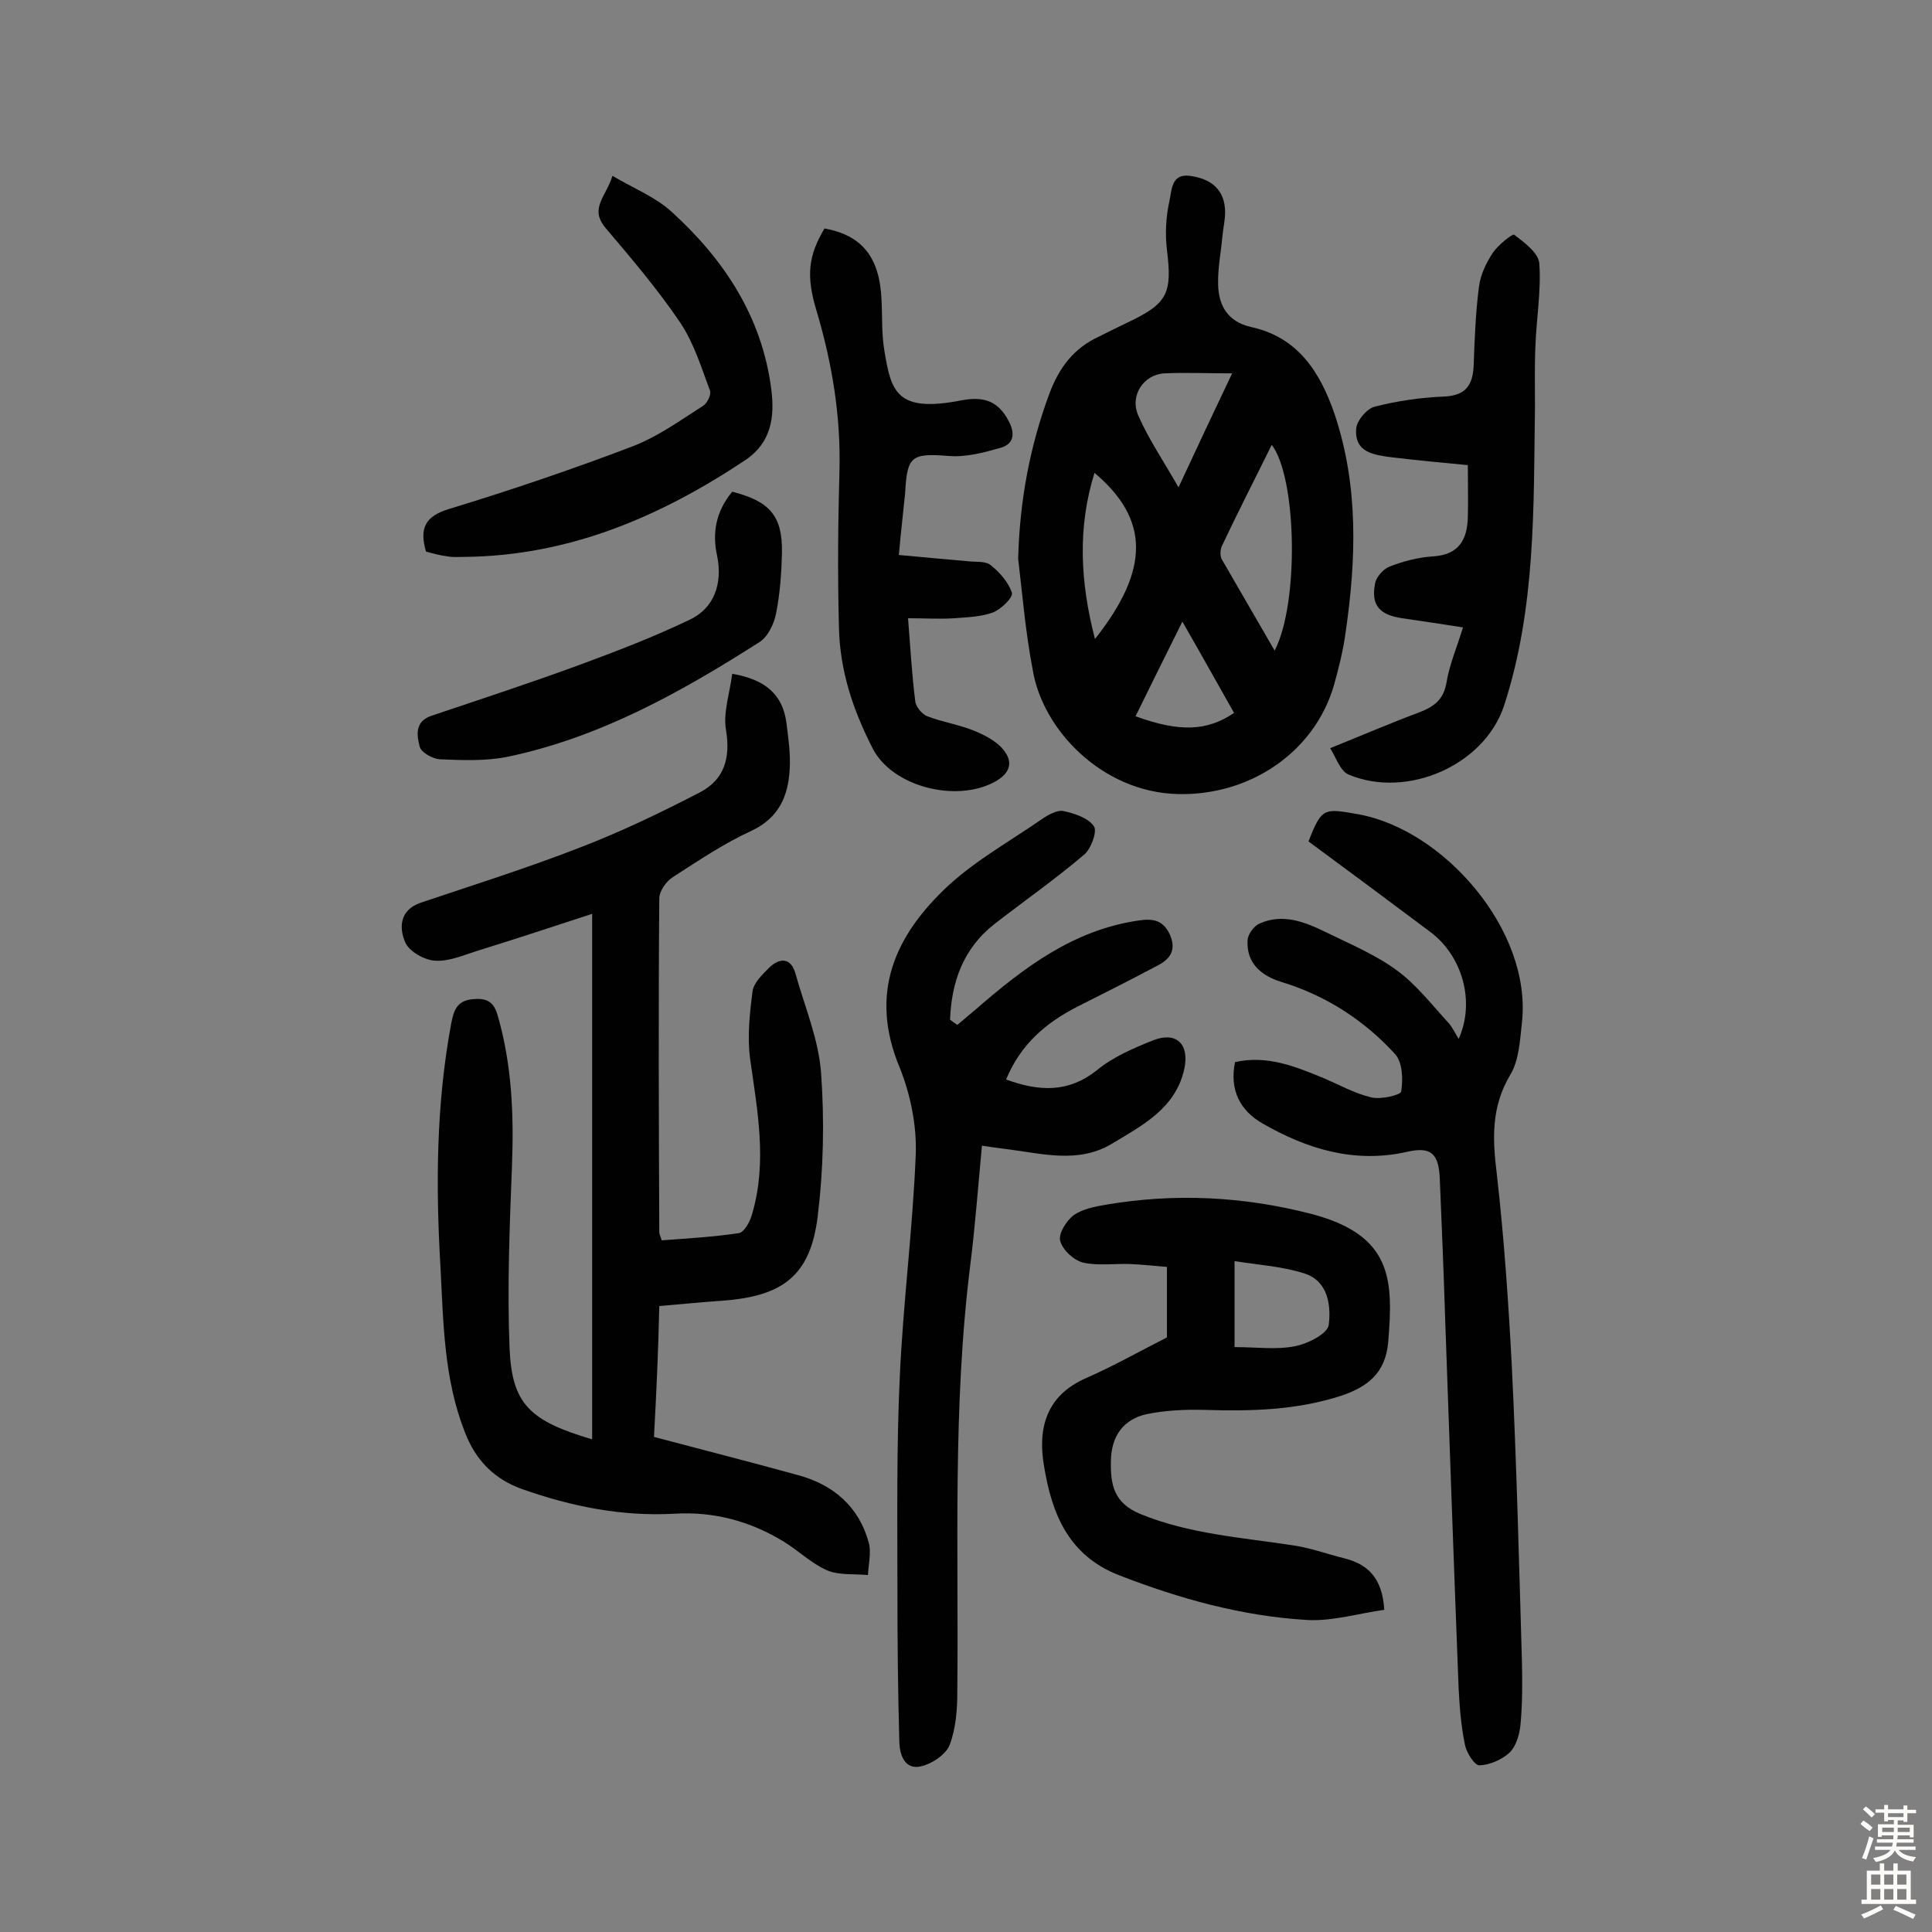
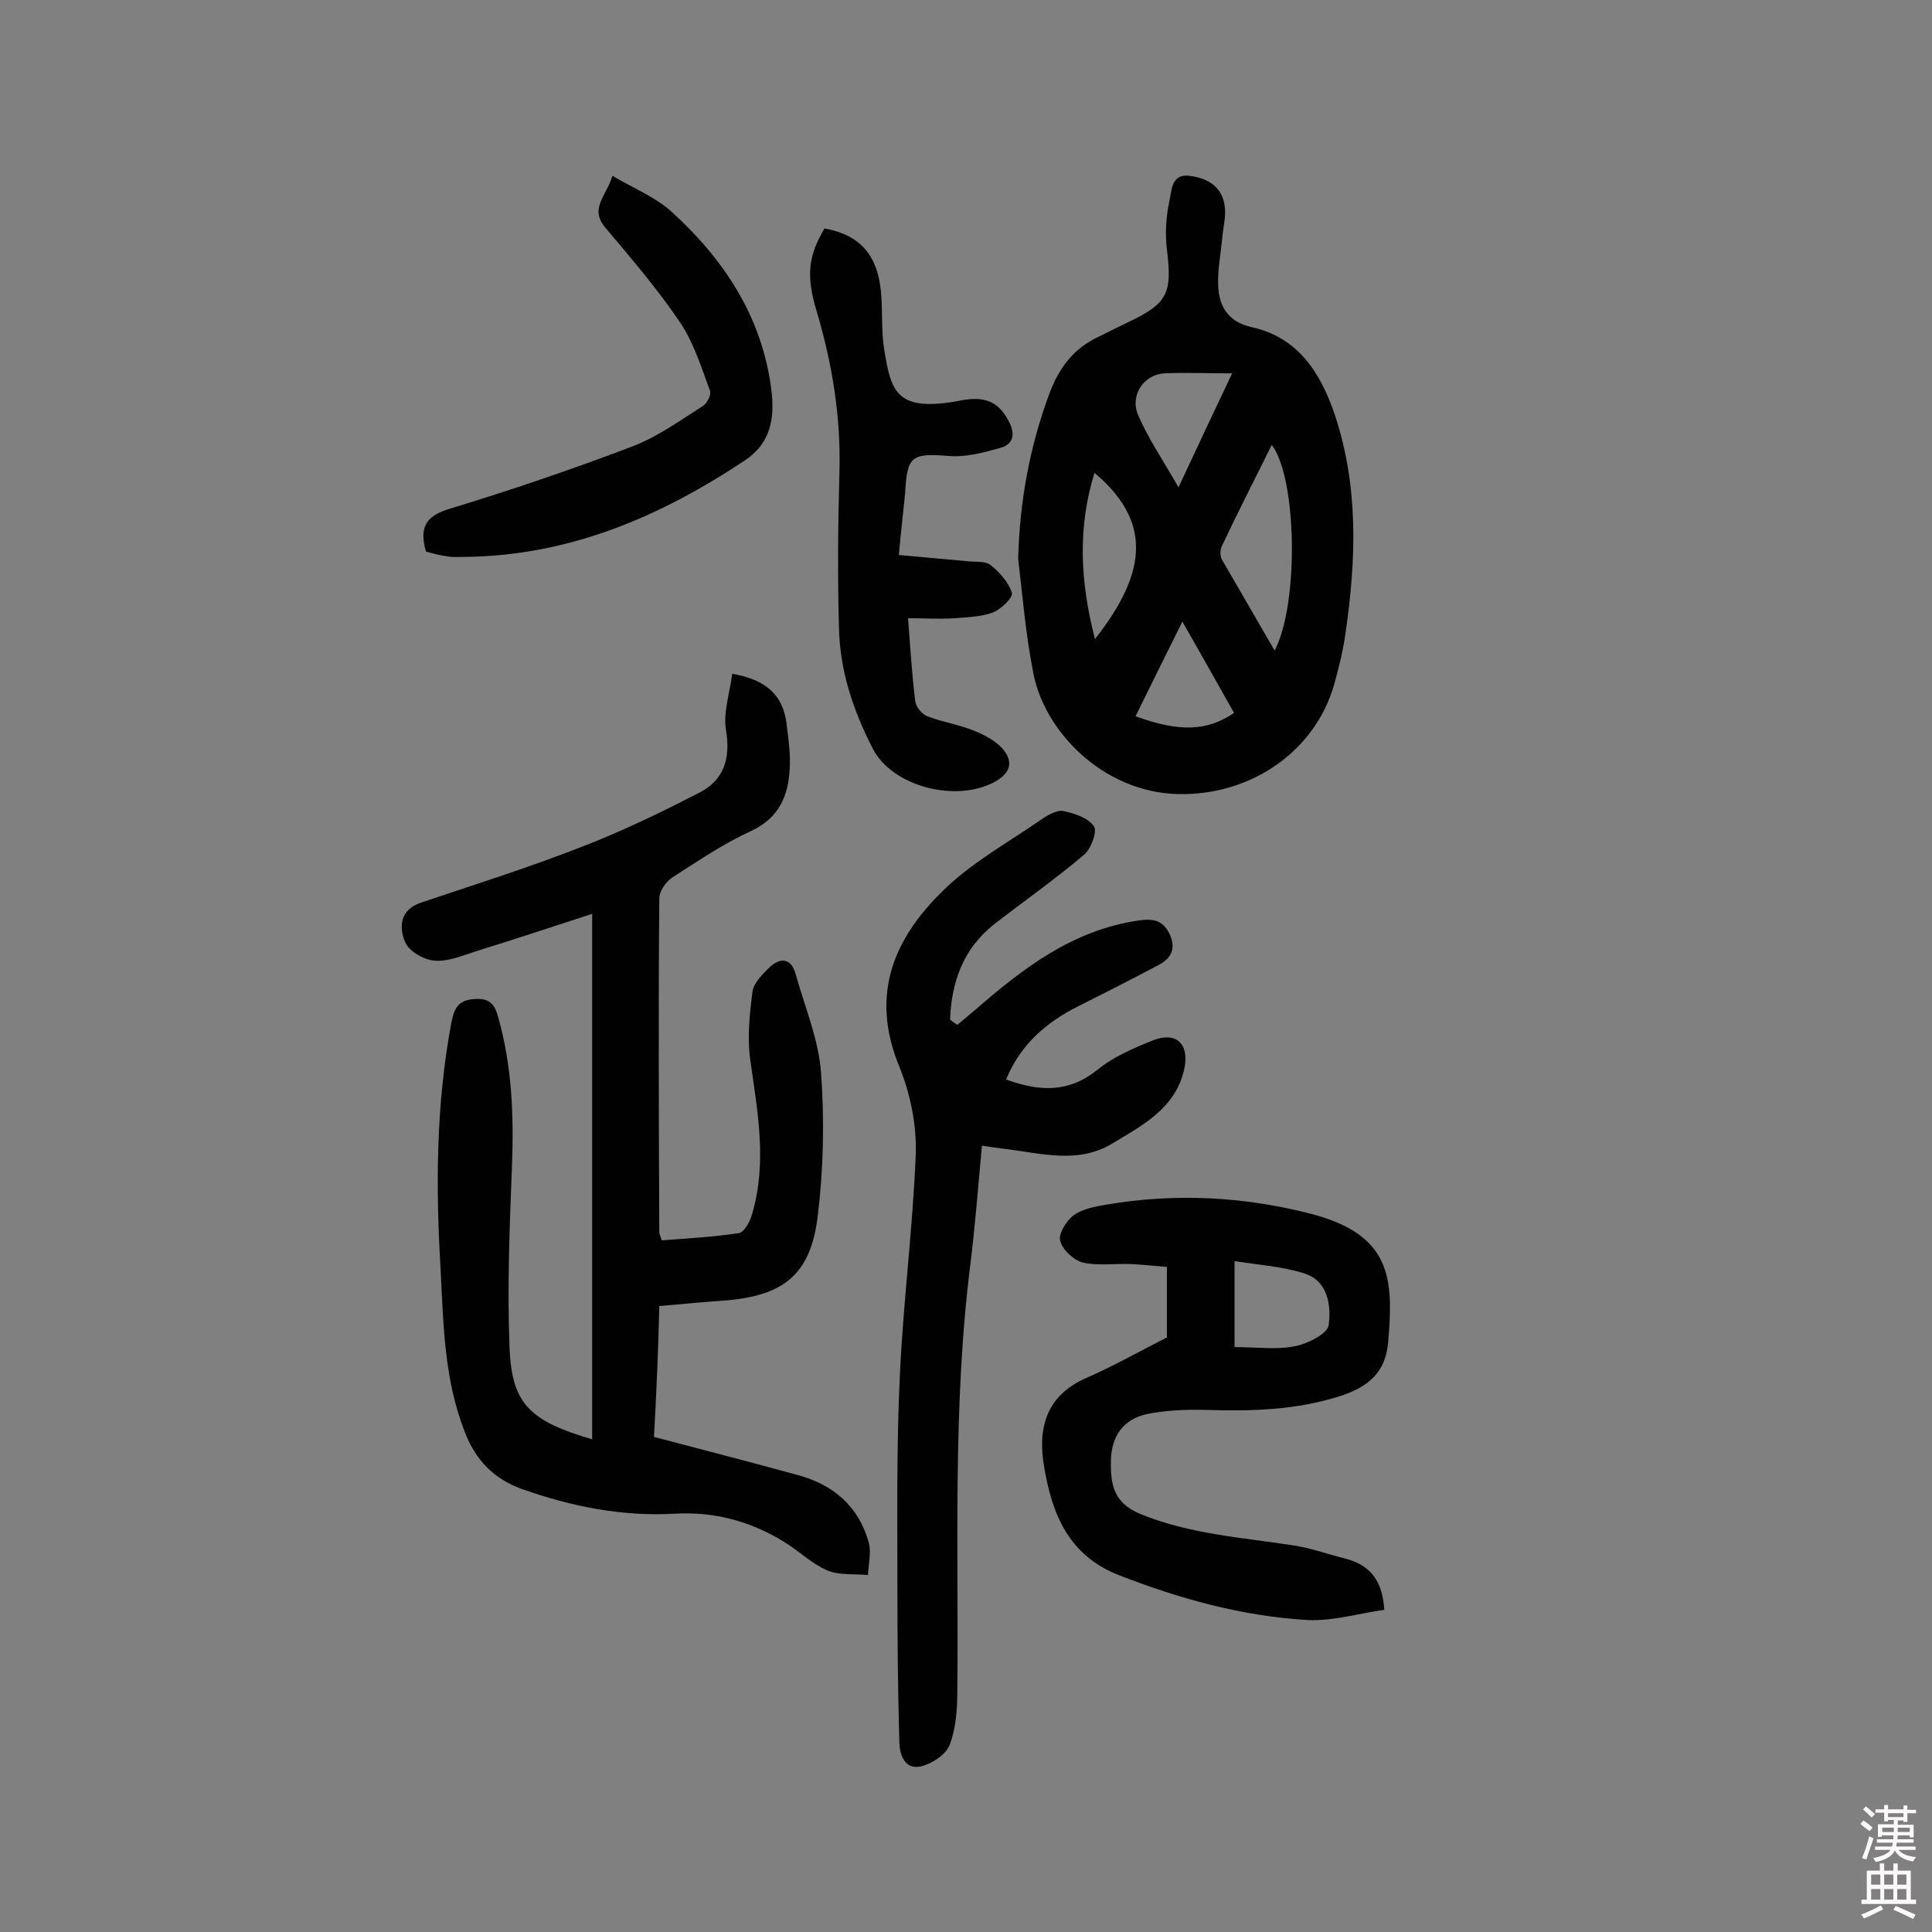
<svg xmlns="http://www.w3.org/2000/svg" enable-background="new 0 0 400 400" viewBox="0 0 400 400">
  <rect x="0" y="0" width="400" height="400" fill="#808080" stroke="none" />
  <g fill="#010102">
    <path d="m135.4 297.5c10.2 2.7 20 5.2 29.8 7.9 7.4 2 12.7 6.6 14.7 14.1.5 2-.1 4.4-.2 6.6-2.9-.3-6 .1-8.5-1-3.2-1.4-5.8-4-8.9-5.9-7-4.3-14.6-6.3-22.7-5.8-10.9.6-21.3-1.5-31.5-5.1-5.9-2.1-9.7-6.1-11.9-11.9-4.3-11-4.4-22.5-5-34-1-16.9-.9-33.7 2.2-50.4.5-2.5 1-4.7 4.2-5.1 2.7-.3 4.5.1 5.4 3.2 3 10.3 3.4 20.7 3 31.3-.5 12.6-1 25.2-.5 37.8.5 11.5 4.2 15 17.1 18.8 0-36.1 0-72.1 0-108.8-8 2.6-15.8 5.2-23.6 7.6-2.9.9-6 2.3-8.9 2.1-2.2-.1-5.4-1.9-6.2-3.8-1.3-3-1.2-6.7 3.2-8.2 11-3.7 22.1-7.2 32.9-11.4 8.6-3.3 16.9-7.3 25-11.5 4.9-2.6 6.3-7 5.3-12.9-.6-3.6.8-7.6 1.3-11.6 7 1.2 10.4 4.4 11.2 10 .4 3.2.9 6.5.7 9.7-.3 5.6-2.2 10.1-7.9 12.8-5.7 2.6-11 6.2-16.3 9.6-1.4.9-2.8 2.9-2.8 4.4-.2 23.1-.1 46.1 0 69.2 0 .3.2.6.5 1.6 5.3-.4 10.7-.7 16-1.5 1.1-.2 2.3-2.4 2.7-3.9 3.2-10.8 1.1-21.5-.4-32.2-.6-4.5-.1-9.3.5-13.9.2-1.8 2.1-3.6 3.5-5 2.2-2.1 4.5-2 5.4 1.3 1.9 6.8 4.8 13.6 5.3 20.6.7 9.8.5 19.8-.7 29.6-1.5 12.3-7.2 16.6-19.8 17.5-4.2.3-8.4.7-13 1.1-.2 9.1-.6 18-1.1 27.1z" />
    <path d="m210.8 115.7c.3-11.9 2.4-23.3 6.5-34.3 2-5.3 5-9.3 10.2-11.7 2-1 4-2 6.1-3 8.2-3.9 9.1-6 8-15-.4-3.3-.2-6.8.5-10 .5-2.1.3-5.8 4.2-5.3 3.8.5 6.9 2.3 7.3 6.6.2 1.9-.3 3.8-.5 5.8-.3 3.4-1 6.8-.9 10.1.1 4.4 2 7.7 6.8 8.8 9.7 2.1 14.3 9.3 17.3 18 5 14.9 4.5 30 2.3 45.2-.5 3.7-1.4 7.3-2.4 10.9-4 13.9-17.4 23-32.4 22.6-15.6-.4-28-13.3-30-25.8-1.5-7.8-2.1-15.4-3-22.9zm53.1 19c5.1-9.8 4.6-35.8-.6-42.6-3.5 7.1-7 13.9-10.3 20.9-.4.8-.4 2-.1 2.7 3.5 6.1 7.1 12.2 11 19zm-8.8-57.4c-5.3 0-9.7-.2-14 0s-7.3 4.6-5.4 8.8c2.1 4.8 5.1 9.2 8.3 14.8 3.9-8.4 7.3-15.6 11.1-23.6zm-28.4 55c11.4-14.4 11.3-24.8-.1-34.4-3.5 11.3-3 22.4.1 34.4zm8.4 16c9.1 3.3 14.8 3.1 20.4-.7-3.4-6-6.8-12.1-10.7-18.9-3.5 7-6.5 13.1-9.7 19.6z" />
    <path d="m198.2 212.2c1.3-1.1 2.6-2.2 3.8-3.2 9.9-8.6 20.1-16.4 33.6-18.4 3.2-.5 5.3-.1 6.7 3.1 1.4 3.5-.5 5.2-3.2 6.5-5.3 2.8-10.6 5.5-16 8.2-6.5 3.3-11.8 7.8-14.8 15.1 6.9 2.5 12.9 2.8 18.9-2 3.3-2.7 7.5-4.5 11.5-6.1 4.8-1.9 7.6.7 6.5 5.9-1.8 8.2-8.7 11.7-15 15.5-7 4.2-14.5 2-21.9 1.1-1.6-.2-3.1-.4-5-.7-.8 8.5-1.4 16.6-2.4 24.6-3.7 29.4-2.4 59-2.7 88.5 0 3.7-.3 7.6-1.6 11-.8 2-3.7 3.9-5.9 4.4-3.4.8-4.4-2.4-4.5-4.9-.3-10.7-.4-21.3-.4-32 0-14.6-.2-29.3.5-43.9.7-15.4 2.7-30.7 3.3-46 .2-5.9-1.1-12.3-3.3-17.8-6.5-15.5-1-27.5 10.1-37.8 5.8-5.3 12.8-9.2 19.3-13.7 1.3-.9 3.1-1.9 4.4-1.7 2.3.5 5.2 1.4 6.4 3.2.7 1-.6 4.7-2.1 5.9-5.9 5-12.3 9.5-18.5 14.3-6.5 5.1-8.9 12-9.2 19.8.6.5 1.1.8 1.5 1.1z" />
-     <path d="m255.7 219.9c6.6-1.5 12.5.9 18.3 3.3 3.3 1.4 6.5 3.2 9.9 4 2 .5 6.1-.5 6.2-1.2.4-2.5.3-6.1-1.3-7.8-6.4-7-14.3-12.1-23.5-14.9-4.2-1.3-7.3-3.9-7-8.7.1-1.2 1.3-2.9 2.5-3.4 4.7-2.1 9.2-.4 13.5 1.7 5.1 2.5 10.4 4.7 14.9 8 4.1 3 7.3 7.2 10.8 11 .7.8 1.2 1.9 2 3.2 3.5-7.8.7-17.2-5.8-22.1-8.4-6.3-16.9-12.6-25.3-18.8 2.8-7 3.1-6.9 10.4-5.6 17.6 3.2 35.9 24 33.8 43.1-.4 3.7-.6 7.8-2.4 10.8-4 6.7-3.7 13.3-2.8 20.6 1.5 13.2 2.4 26.4 3.1 39.6 1 20.4 1.5 40.8 2.1 61.3.1 4.4.1 8.8-.3 13.1-.2 2-.9 4.4-2.2 5.7-1.6 1.5-4.1 2.6-6.3 2.7-1 0-2.7-2.6-3-4.3-.8-3.8-1.1-7.7-1.3-11.5-1-25.6-1.9-51.2-2.8-76.8-.3-9.6-.7-19.1-1.1-28.7-.2-5.4-1.8-6.9-6.9-5.7-10.8 2.4-20.6-.6-29.8-5.9-4.6-2.6-6.9-6.9-5.7-12.7z" />
    <path d="m241.6 276.9c0-4 0-9 0-14.6-2.6-.2-5.2-.5-7.7-.6-3.2-.1-6.6.4-9.7-.3-1.9-.5-4.2-2.6-4.7-4.5-.4-1.5 1.3-4.2 2.8-5.3 1.8-1.3 4.4-1.8 6.8-2.2 14.2-2.4 28.3-1.7 42.3 1.9 16.9 4.4 17.1 13.6 16 26.7-.6 6.2-4.1 9.1-9.8 11-9.3 3-18.7 3.2-28.3 2.9-4-.1-8.1.1-12 .9-4.7 1.1-7.2 4.5-7.3 9.6s.6 8.8 6.2 11.1c10.1 4.1 20.7 4.8 31.2 6.4 3.7.5 7.2 1.8 10.8 2.7 4.9 1.2 8 4 8.4 10.7-5.2.7-10.7 2.4-16 2.1-13.5-.8-26.4-4.4-39-9.3-10.4-4.1-13.8-12.7-15.4-22.3-1.4-7.8.2-14.8 8.7-18.5 5.5-2.4 10.8-5.4 16.7-8.4zm14 2c4.5 0 8.7.6 12.6-.2 2.6-.5 6.7-2.6 6.9-4.4.5-3.9-.1-9-4.9-10.6-4.6-1.5-9.5-1.8-14.6-2.6z" />
    <path d="m186.1 114.9c5.3.5 9.8.9 14.3 1.3 1.6.2 3.6-.1 4.7.8 1.9 1.5 3.7 3.6 4.4 5.7.3 1-2.2 3.4-3.9 4.1-2.5.9-5.3 1-8 1.2-3 .2-6 0-9.6 0 .5 6.3.8 11.8 1.5 17.2.1 1.1 1.4 2.7 2.5 3.1 3.1 1.2 6.5 1.7 9.7 3 2.2.9 4.7 2.2 6.1 4 2 2.5 1.4 4.8-1.9 6.6-8 4.3-21.1 1-25.2-6.9-4.1-8-6.8-16.1-7-25-.3-10.8-.2-21.7.1-32.5.3-11.3-1.5-22.2-4.7-33-2.3-7.5-1.7-11.6 1.6-17.2 7.8 1.4 11.4 6 11.8 14.6.2 3.6 0 7.2.6 10.7 1.4 8.5 2.5 12.9 15.9 10.3 4.7-.9 7.7.1 9.9 4.4 1.4 2.7.8 4.7-1.7 5.4-3.5 1-7.2 2-10.8 1.7-7.7-.6-8.6 0-9 7.7-.4 4.1-.9 8.1-1.3 12.8z" />
-     <path d="m275.4 154.9c6.7-2.7 12.5-5.2 18.4-7.4 3.1-1.2 5.1-2.6 5.7-6.3.6-3.6 2.1-7.1 3.4-11.3-4.4-.7-8.5-1.3-12.6-1.9-4.7-.7-6.5-2.7-5.6-7.2.2-1.3 1.7-3 3-3.5 2.8-1.1 5.9-1.9 8.9-2.1 5.4-.3 7.2-3.4 7.3-8.2.1-3.4 0-6.8 0-10.7-5.3-.5-10.5-1-15.6-1.6-3.7-.5-8-.9-7.5-6.1.2-1.6 2.2-4 3.8-4.4 4.7-1.2 9.5-1.9 14.4-2.1 4.4-.2 5.9-2.3 6.1-6.3.2-5.5.4-11 1.1-16.4.3-2.5 1.5-5 2.9-7.1 1.1-1.6 4.1-4 4.4-3.7 2.1 1.6 5.1 3.8 5.2 6 .4 5.6-.6 11.3-.8 16.9-.2 4.2-.1 8.4-.1 12.6-.3 20.9.2 41.7-6.4 62-4.1 12.4-20.1 19.3-32.1 14.3-1.8-.7-2.6-3.4-3.9-5.5z" />
    <path d="m88.2 114.2c-1.4-4.8-.2-7.3 4.7-8.8 12.8-3.9 25.5-8.2 38.1-13 5.2-2 9.9-5.4 14.6-8.4.8-.5 1.7-2.3 1.4-3.1-1.8-4.8-3.3-9.8-6.1-14-4.7-7-10.2-13.4-15.6-19.8-3.3-4 .2-6.4 1.5-10.7 4.4 2.6 8.9 4.4 12.2 7.4 10.9 9.9 18.8 21.8 20.7 36.9.7 5.6 0 10.9-5.3 14.5-17.7 11.8-36.6 19.9-58.3 20.1-1.1 0-2.3.1-3.4-.1-1.6-.2-3-.6-4.5-1z" />
-     <path d="m151.6 101.8c7.8 2 10.4 5 10.3 12.6-.1 4.2-.4 8.4-1.2 12.5-.4 2.2-1.7 4.9-3.4 6-16.3 10.4-33.1 19.8-52.3 23.8-4.5.9-9.3.7-14 .5-1.4-.1-3.8-1.4-4.1-2.6-.6-2.3-1.1-5.2 2.4-6.4 10.4-3.5 20.8-6.9 31.1-10.7 7.6-2.8 15.1-5.7 22.4-9.2 5.1-2.4 6.8-7.5 5.7-13.1-1.1-4.8-.3-9.3 3.1-13.4z" />
  </g>
  <path d="m385.2 377.6.6-.7c.6.4 1.3.9 1.9 1.5l-.6.7c-.8-.5-1.4-1-1.9-1.5zm.3 7.1c.6-1.4 1.1-2.9 1.5-4.5.3.1.6.3.9.4-.5 1.4-1 2.9-1.5 4.4zm.2-10.1.6-.6c.7.5 1.3 1.1 1.9 1.6l-.7.7c-.6-.6-1.2-1.2-1.8-1.7zm8.4-.8h.8v.9h1.8v.7h-1.8v1.8h-.8v-.3h-1.2v.9h3.3v2.6h-.8v-.4h-2.5c0 .3 0 .6-.1.8h3.4v.7h-3.5c0 .3-.1.6-.1.8h4v.7h-3.5c.7.9 1.9 1.3 3.6 1.5-.2.2-.4.5-.6.9-1.9-.3-3.2-1.1-3.8-2.3-.5 1.1-1.8 2-3.9 2.4-.2-.3-.4-.5-.6-.8 1.9-.4 3.1-.9 3.6-1.7h-3.2v-.7h3.5c.1-.2.1-.5.2-.8h-3.3v-.7h3.4c0-.2 0-.5 0-.8h-2.4v.3h-.8v-2.6h3.3v-.9h-1.2v.3h-.8v-1.8h-1.8v-.7h1.8v-.9h.8v.9h3.2zm-4.4 5.5h2.4c0-.3 0-.6 0-.9h-2.4zm1.2-3.1h3.2v-.8h-3.2zm4.4 2.2h-2.4v.9h2.5v-.9z" fill="#fcfbfa" />
  <path d="m389.2 385.8h.9v1.5h1.9v-1.5h.9v1.5h2.7v6h1.1v.9h-11.3v-.9h1.1v-6h2.7zm.2 8.7.5.8c-1.2.6-2.5 1.3-4 1.9-.2-.3-.3-.6-.6-.8 1.6-.6 3-1.3 4.1-1.9zm-2-4.3h1.9v-2.1h-1.9zm0 3.1h1.9v-2.2h-1.9zm2.7-3.1h1.9v-2.1h-1.9zm0 3.1h1.9v-2.2h-1.9zm2.4 1.3c1.4.6 2.7 1.2 4.1 1.8l-.5.9c-1.5-.7-2.8-1.4-4.1-1.9zm2.2-6.5h-1.9v2.1h1.9zm-1.9 5.2h1.9v-2.2h-1.9z" fill="#fcfbfa" />
</svg>